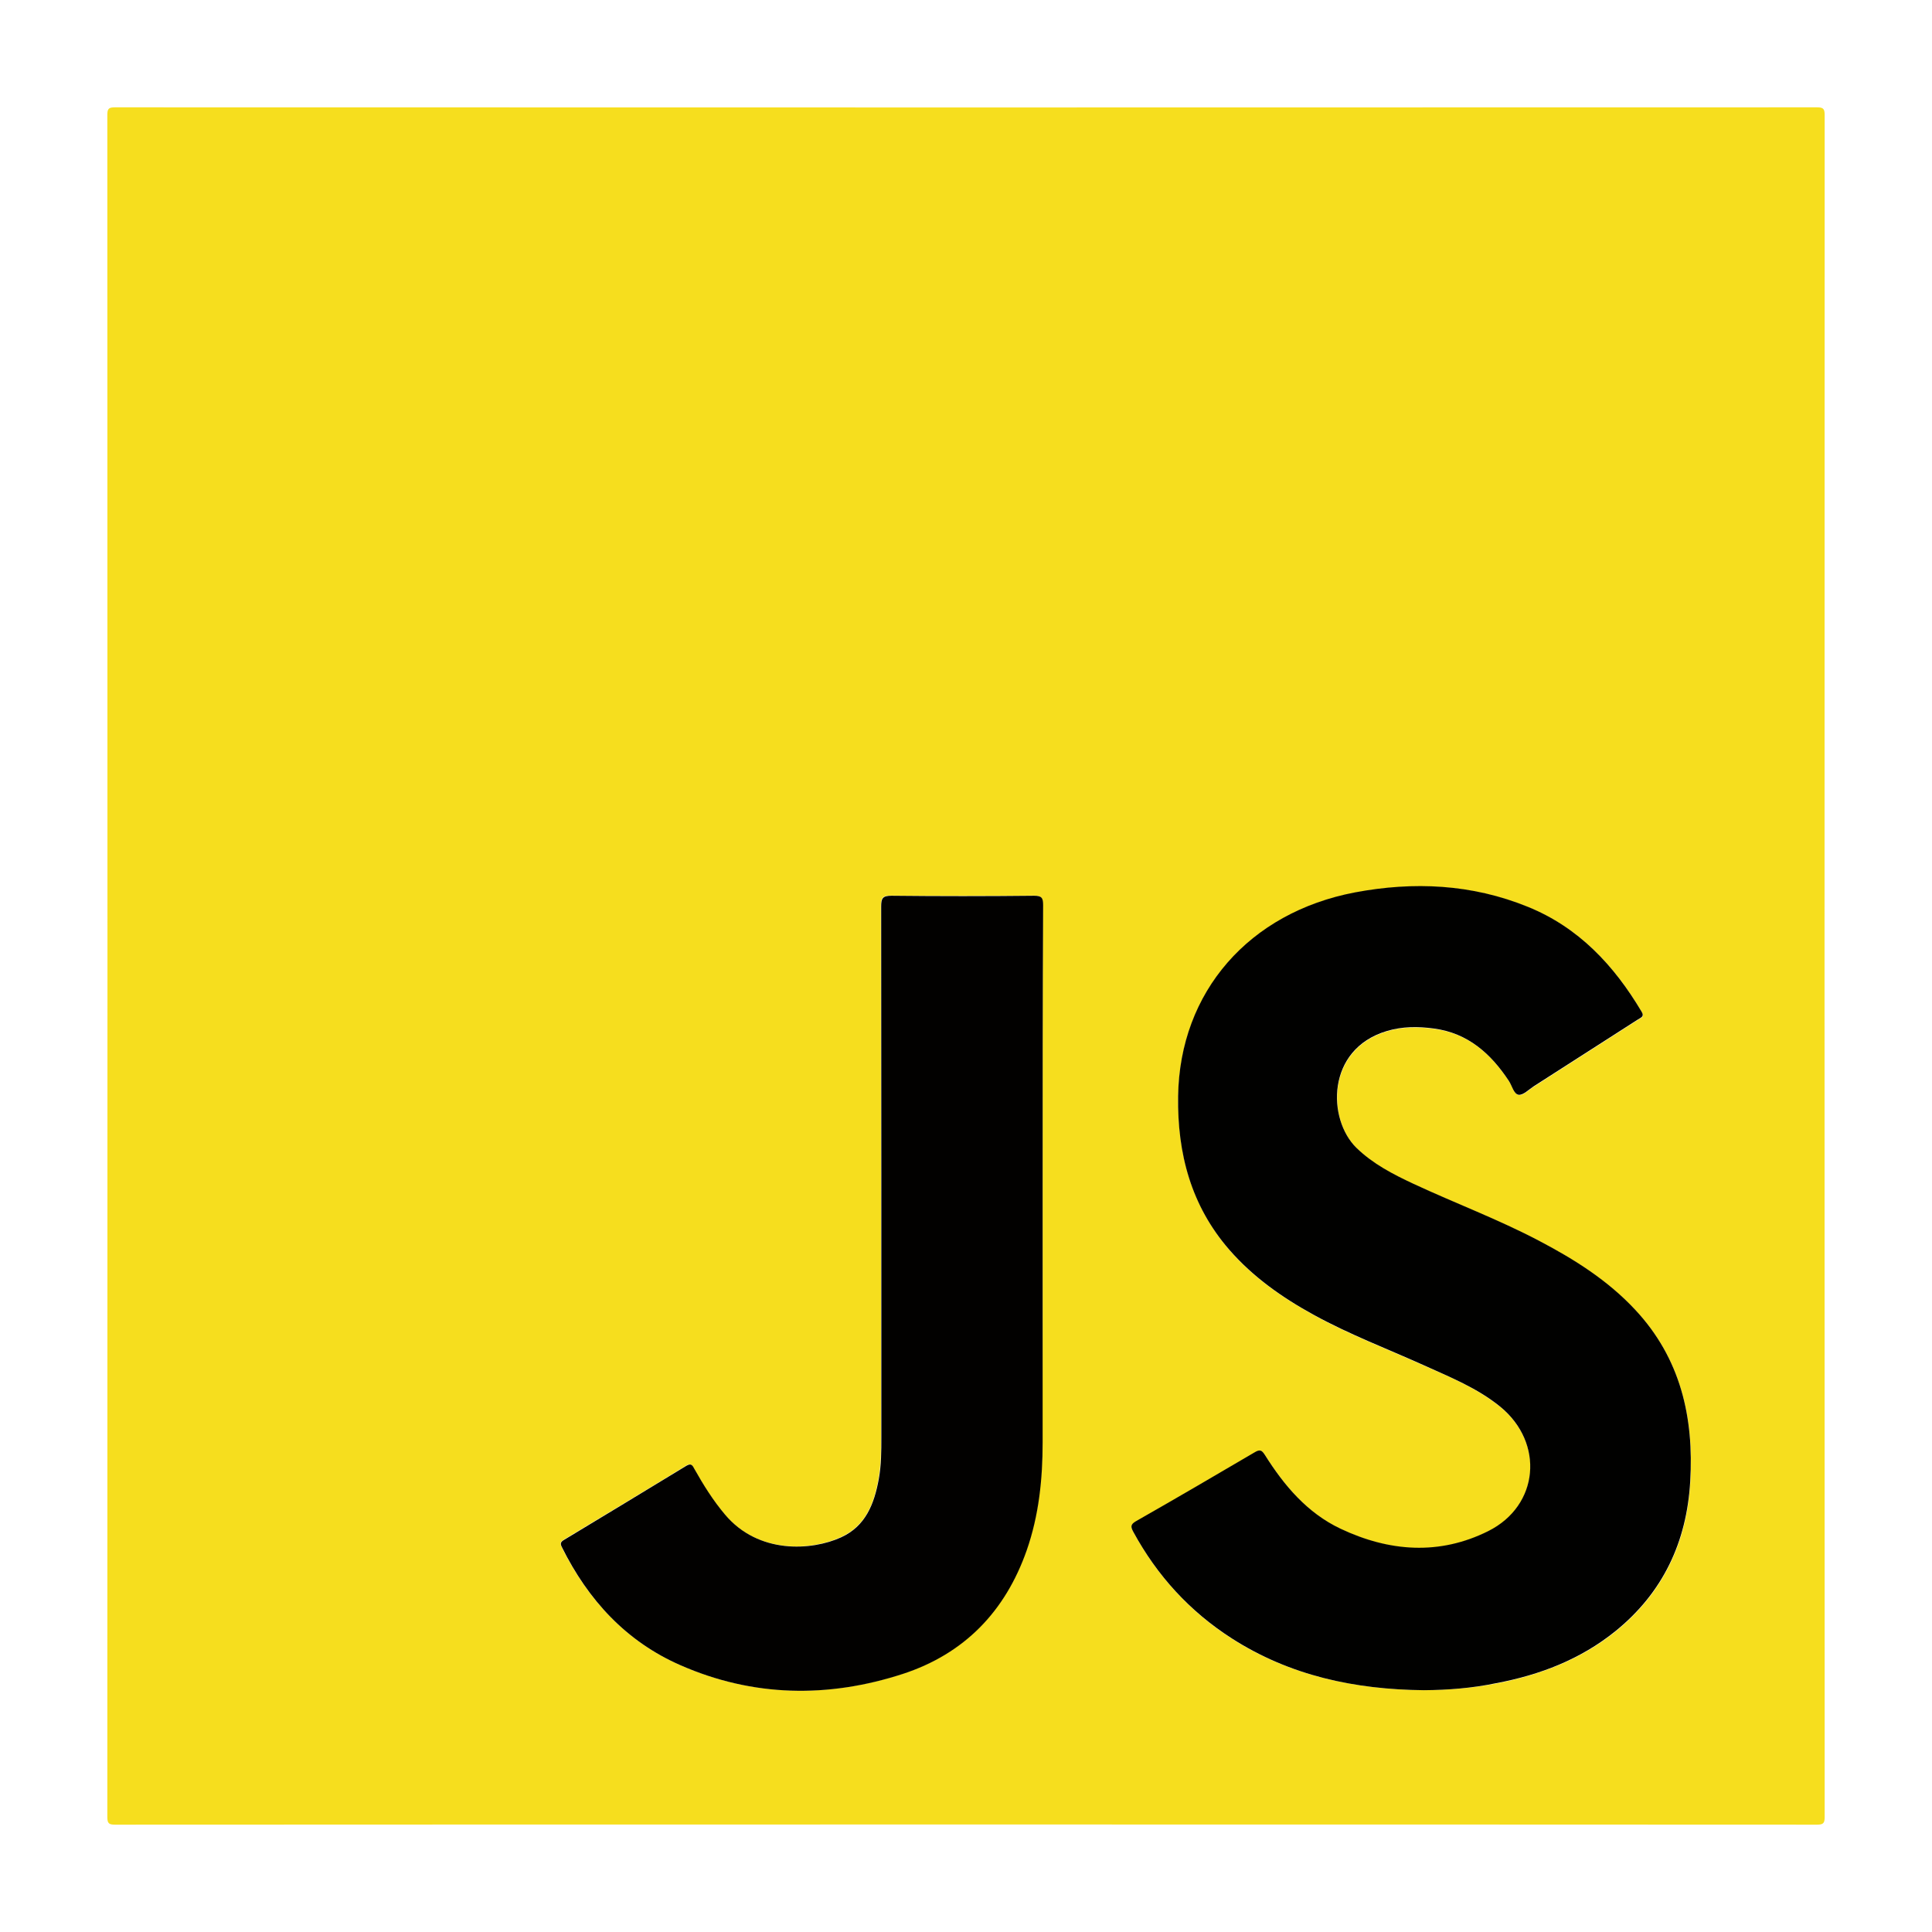
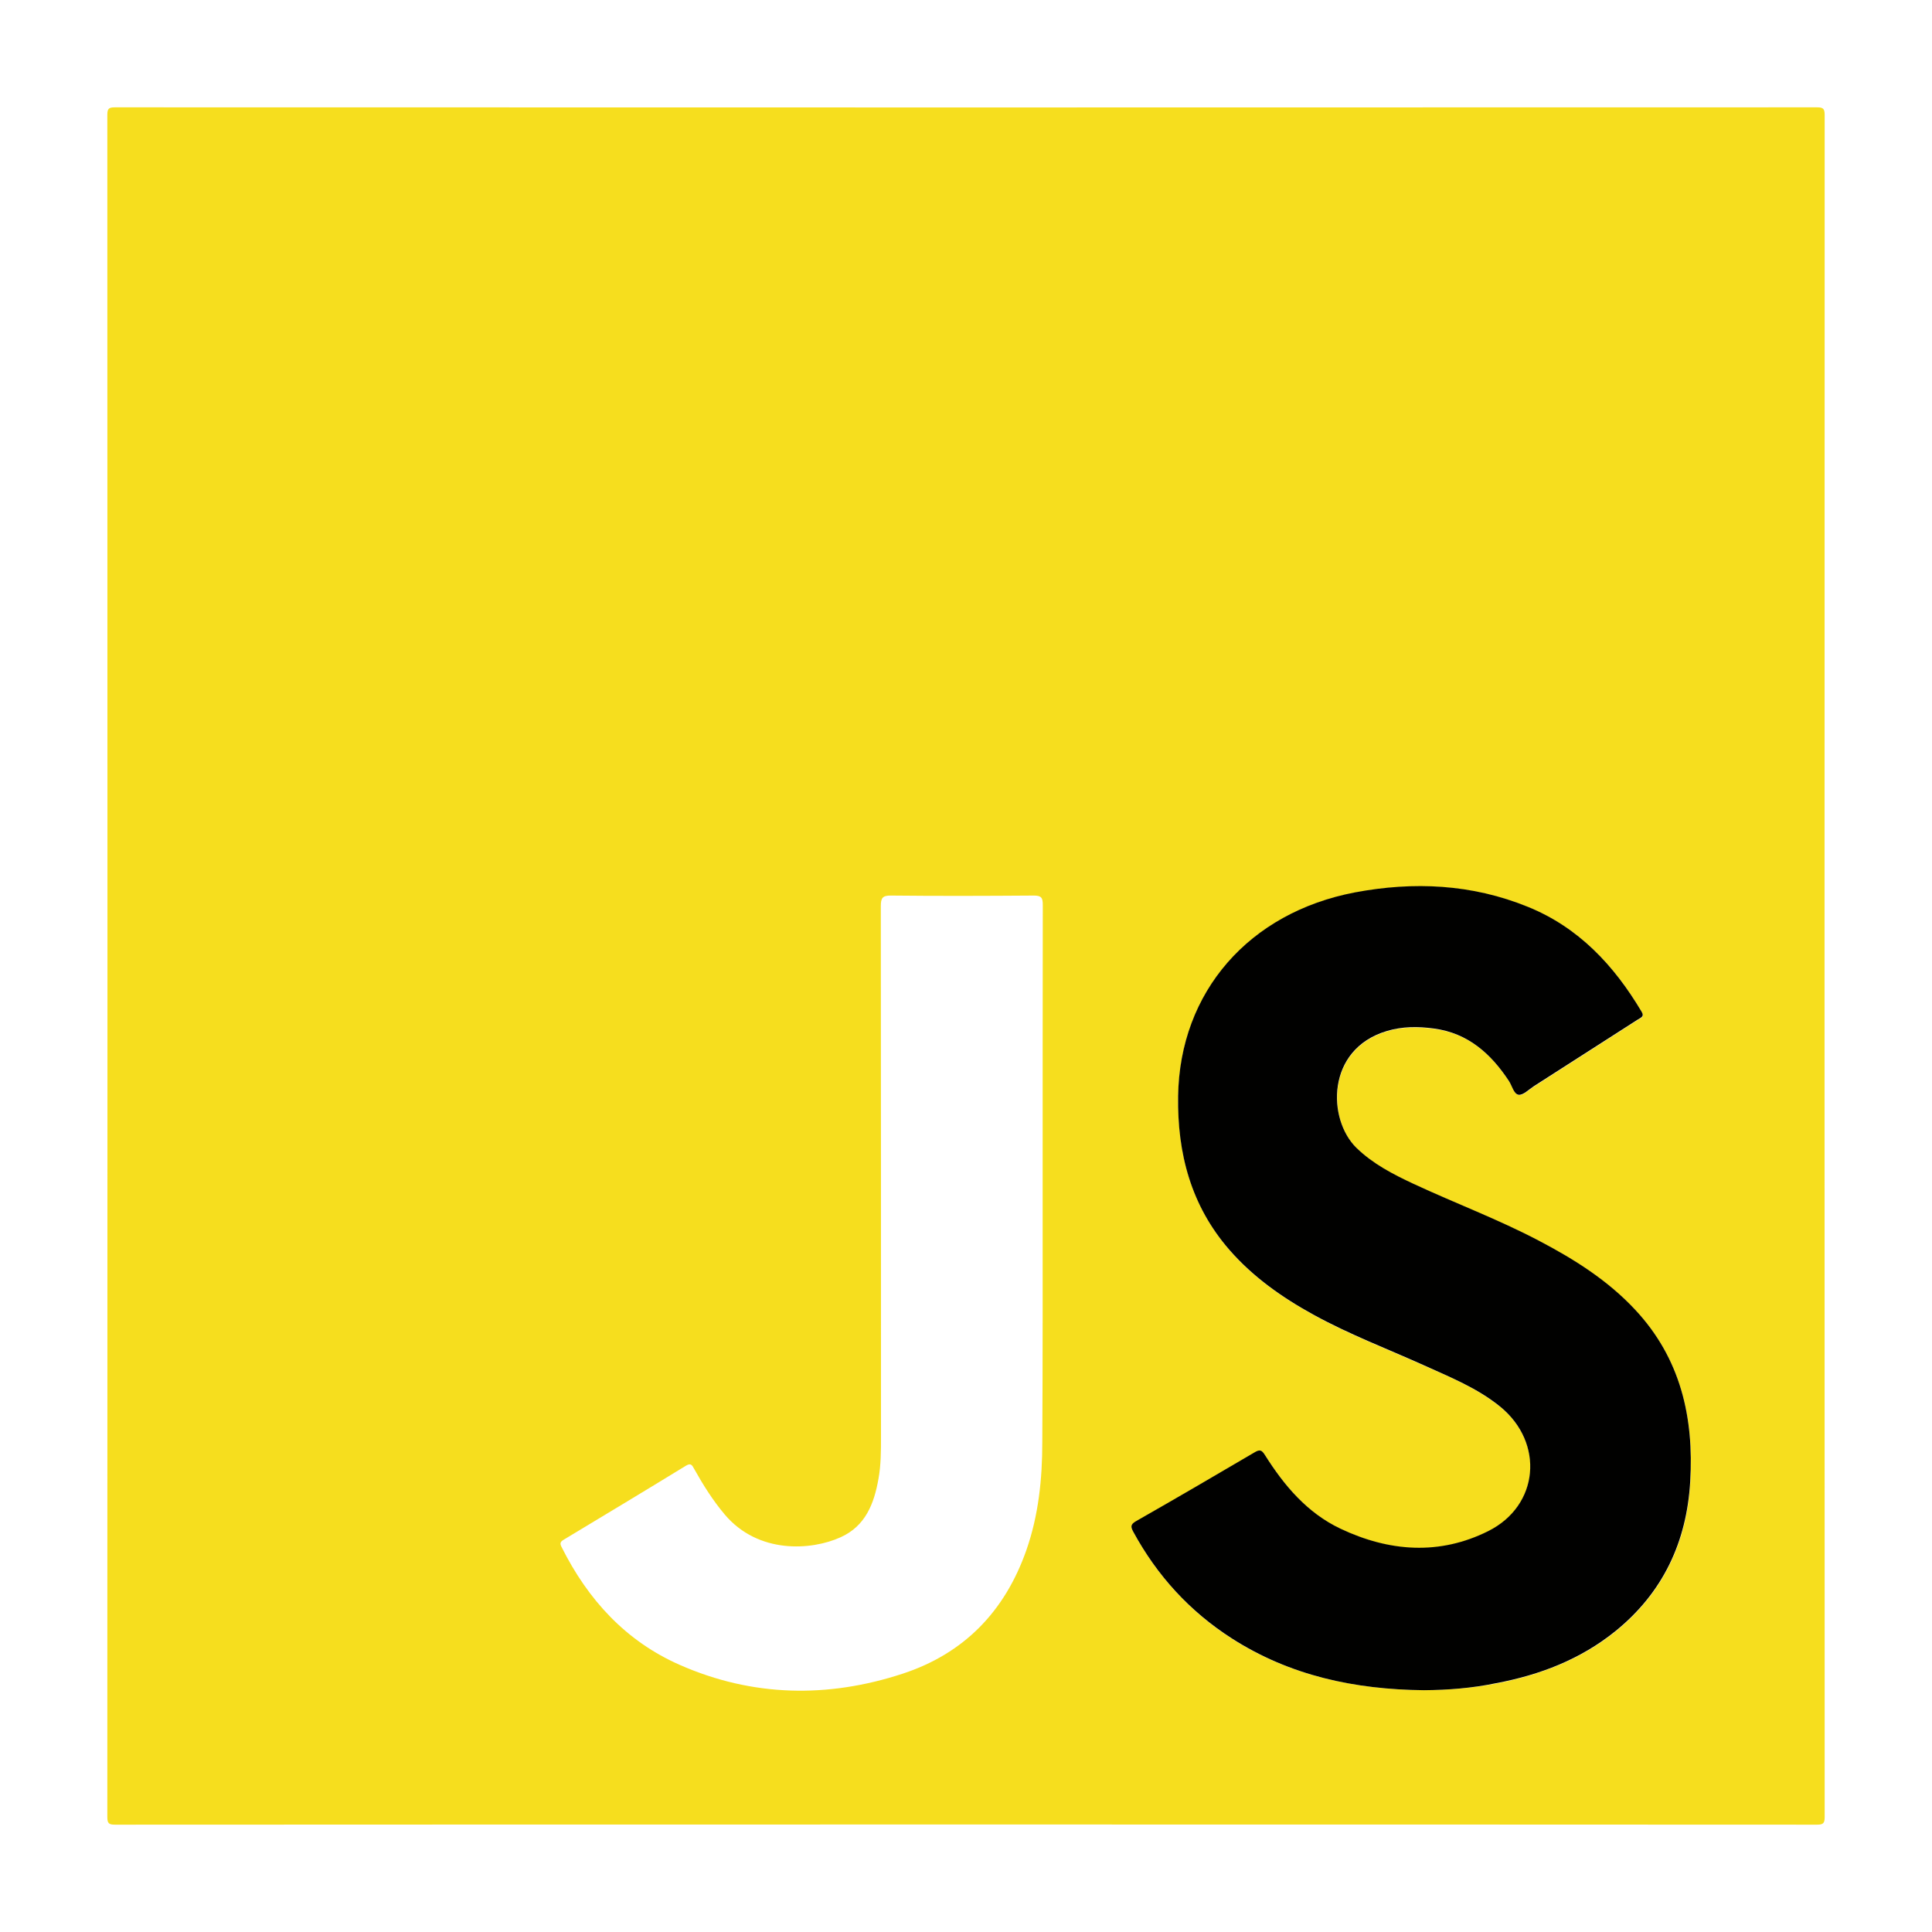
<svg xmlns="http://www.w3.org/2000/svg" width="90" height="90" viewBox="0 0 90 90" fill="none">
  <path d="M45 84.992C31.784 84.992 18.576 84.992 5.359 85C5.07 85 5 84.938 5 84.641C5.008 58.216 5.008 31.784 5 5.359C5 5.062 5.062 5 5.359 5C31.784 5.008 58.216 5.008 84.641 5C84.93 5 85 5.062 85 5.359C84.992 31.784 84.992 58.216 85 84.641C85 84.93 84.938 85 84.641 85C71.424 84.992 58.216 84.992 45 84.992ZM66.332 78.736C67.441 78.728 68.581 78.642 69.706 78.423C71.737 78.033 73.635 77.314 75.26 76.002C77.47 74.213 78.587 71.854 78.743 69.034C78.915 66.043 78.298 63.293 76.181 61.028C74.9 59.661 73.346 58.677 71.706 57.818C69.808 56.818 67.8 56.068 65.855 55.162C64.902 54.717 63.965 54.24 63.2 53.49C61.84 52.17 61.77 48.898 64.606 48.046C65.332 47.828 66.074 47.828 66.808 47.929C68.394 48.14 69.456 49.093 70.3 50.374C70.448 50.6 70.534 50.983 70.753 51.014C70.964 51.038 71.214 50.772 71.448 50.624C73.065 49.585 74.689 48.546 76.306 47.507C76.431 47.421 76.627 47.39 76.478 47.14C75.197 44.984 73.557 43.219 71.182 42.258C68.573 41.196 65.863 41.071 63.129 41.587C58.201 42.524 54.951 46.211 54.889 51.085C54.85 53.748 55.498 56.185 57.279 58.24C58.388 59.513 59.747 60.466 61.216 61.27C62.856 62.176 64.606 62.84 66.316 63.606C67.558 64.16 68.831 64.676 69.901 65.551C71.956 67.238 71.706 70.144 69.339 71.339C67.058 72.487 64.723 72.299 62.458 71.229C60.903 70.495 59.833 69.214 58.927 67.785C58.786 67.558 58.685 67.527 58.458 67.668C56.623 68.745 54.779 69.823 52.928 70.878C52.663 71.026 52.67 71.135 52.803 71.378C53.912 73.416 55.435 75.088 57.388 76.338C60.091 78.064 63.114 78.704 66.332 78.736ZM48.57 55.474C48.57 51.038 48.57 46.593 48.577 42.157C48.577 41.821 48.515 41.719 48.156 41.719C45.945 41.735 43.727 41.743 41.516 41.719C41.102 41.712 41.032 41.837 41.032 42.219C41.04 50.46 41.04 58.7 41.04 66.941C41.04 67.589 41.04 68.246 40.923 68.886C40.72 70.042 40.321 71.089 39.157 71.612C37.798 72.229 35.322 72.401 33.76 70.55C33.205 69.894 32.752 69.167 32.331 68.417C32.245 68.261 32.19 68.136 31.956 68.277C30.058 69.441 28.16 70.581 26.254 71.729C26.097 71.823 26.074 71.901 26.16 72.065C27.386 74.518 29.151 76.455 31.682 77.564C35.064 79.048 38.556 79.111 42.04 77.97C44.906 77.033 46.812 75.064 47.812 72.213C48.382 70.581 48.554 68.894 48.554 67.183C48.577 63.278 48.57 59.372 48.57 55.474Z" fill="#F6DE1E" />
  <path d="M66.332 78.736C63.114 78.704 60.099 78.064 57.38 76.322C55.42 75.064 53.904 73.401 52.795 71.362C52.663 71.12 52.663 71.011 52.92 70.862C54.772 69.808 56.615 68.73 58.45 67.652C58.685 67.511 58.779 67.55 58.919 67.769C59.817 69.198 60.895 70.479 62.45 71.214C64.715 72.284 67.05 72.463 69.331 71.323C71.698 70.136 71.948 67.222 69.894 65.535C68.823 64.66 67.55 64.153 66.308 63.59C64.606 62.825 62.856 62.161 61.208 61.255C59.739 60.45 58.38 59.497 57.271 58.224C55.482 56.17 54.842 53.733 54.881 51.069C54.951 46.195 58.193 42.508 63.121 41.571C65.855 41.056 68.566 41.181 71.174 42.243C73.541 43.203 75.189 44.969 76.47 47.125C76.619 47.367 76.424 47.406 76.299 47.492C74.682 48.531 73.065 49.569 71.44 50.608C71.214 50.757 70.956 51.022 70.745 50.999C70.518 50.968 70.44 50.585 70.292 50.358C69.448 49.077 68.378 48.124 66.8 47.913C66.058 47.812 65.324 47.812 64.598 48.031C61.762 48.882 61.833 52.155 63.192 53.475C63.965 54.225 64.894 54.701 65.847 55.147C67.792 56.053 69.8 56.802 71.698 57.802C73.338 58.661 74.9 59.646 76.174 61.013C78.29 63.278 78.915 66.027 78.736 69.019C78.572 71.838 77.462 74.197 75.252 75.986C73.627 77.298 71.737 78.025 69.698 78.408C68.581 78.642 67.433 78.728 66.332 78.736Z" fill="#010100" />
-   <path d="M48.57 55.474C48.57 59.38 48.57 63.285 48.57 67.191C48.57 68.901 48.398 70.589 47.828 72.221C46.828 75.072 44.922 77.04 42.056 77.978C38.572 79.11 35.08 79.056 31.698 77.572C29.16 76.463 27.394 74.525 26.176 72.073C26.09 71.909 26.113 71.831 26.27 71.737C28.175 70.589 30.073 69.44 31.971 68.284C32.206 68.144 32.261 68.269 32.346 68.425C32.768 69.175 33.221 69.901 33.776 70.557C35.338 72.409 37.814 72.237 39.173 71.62C40.329 71.096 40.728 70.05 40.938 68.894C41.056 68.253 41.056 67.597 41.056 66.949C41.056 58.708 41.056 50.468 41.048 42.227C41.048 41.844 41.118 41.727 41.532 41.727C43.743 41.751 45.961 41.751 48.172 41.727C48.531 41.727 48.593 41.829 48.593 42.164C48.57 46.593 48.57 51.03 48.57 55.474Z" fill="#020100" />
</svg>